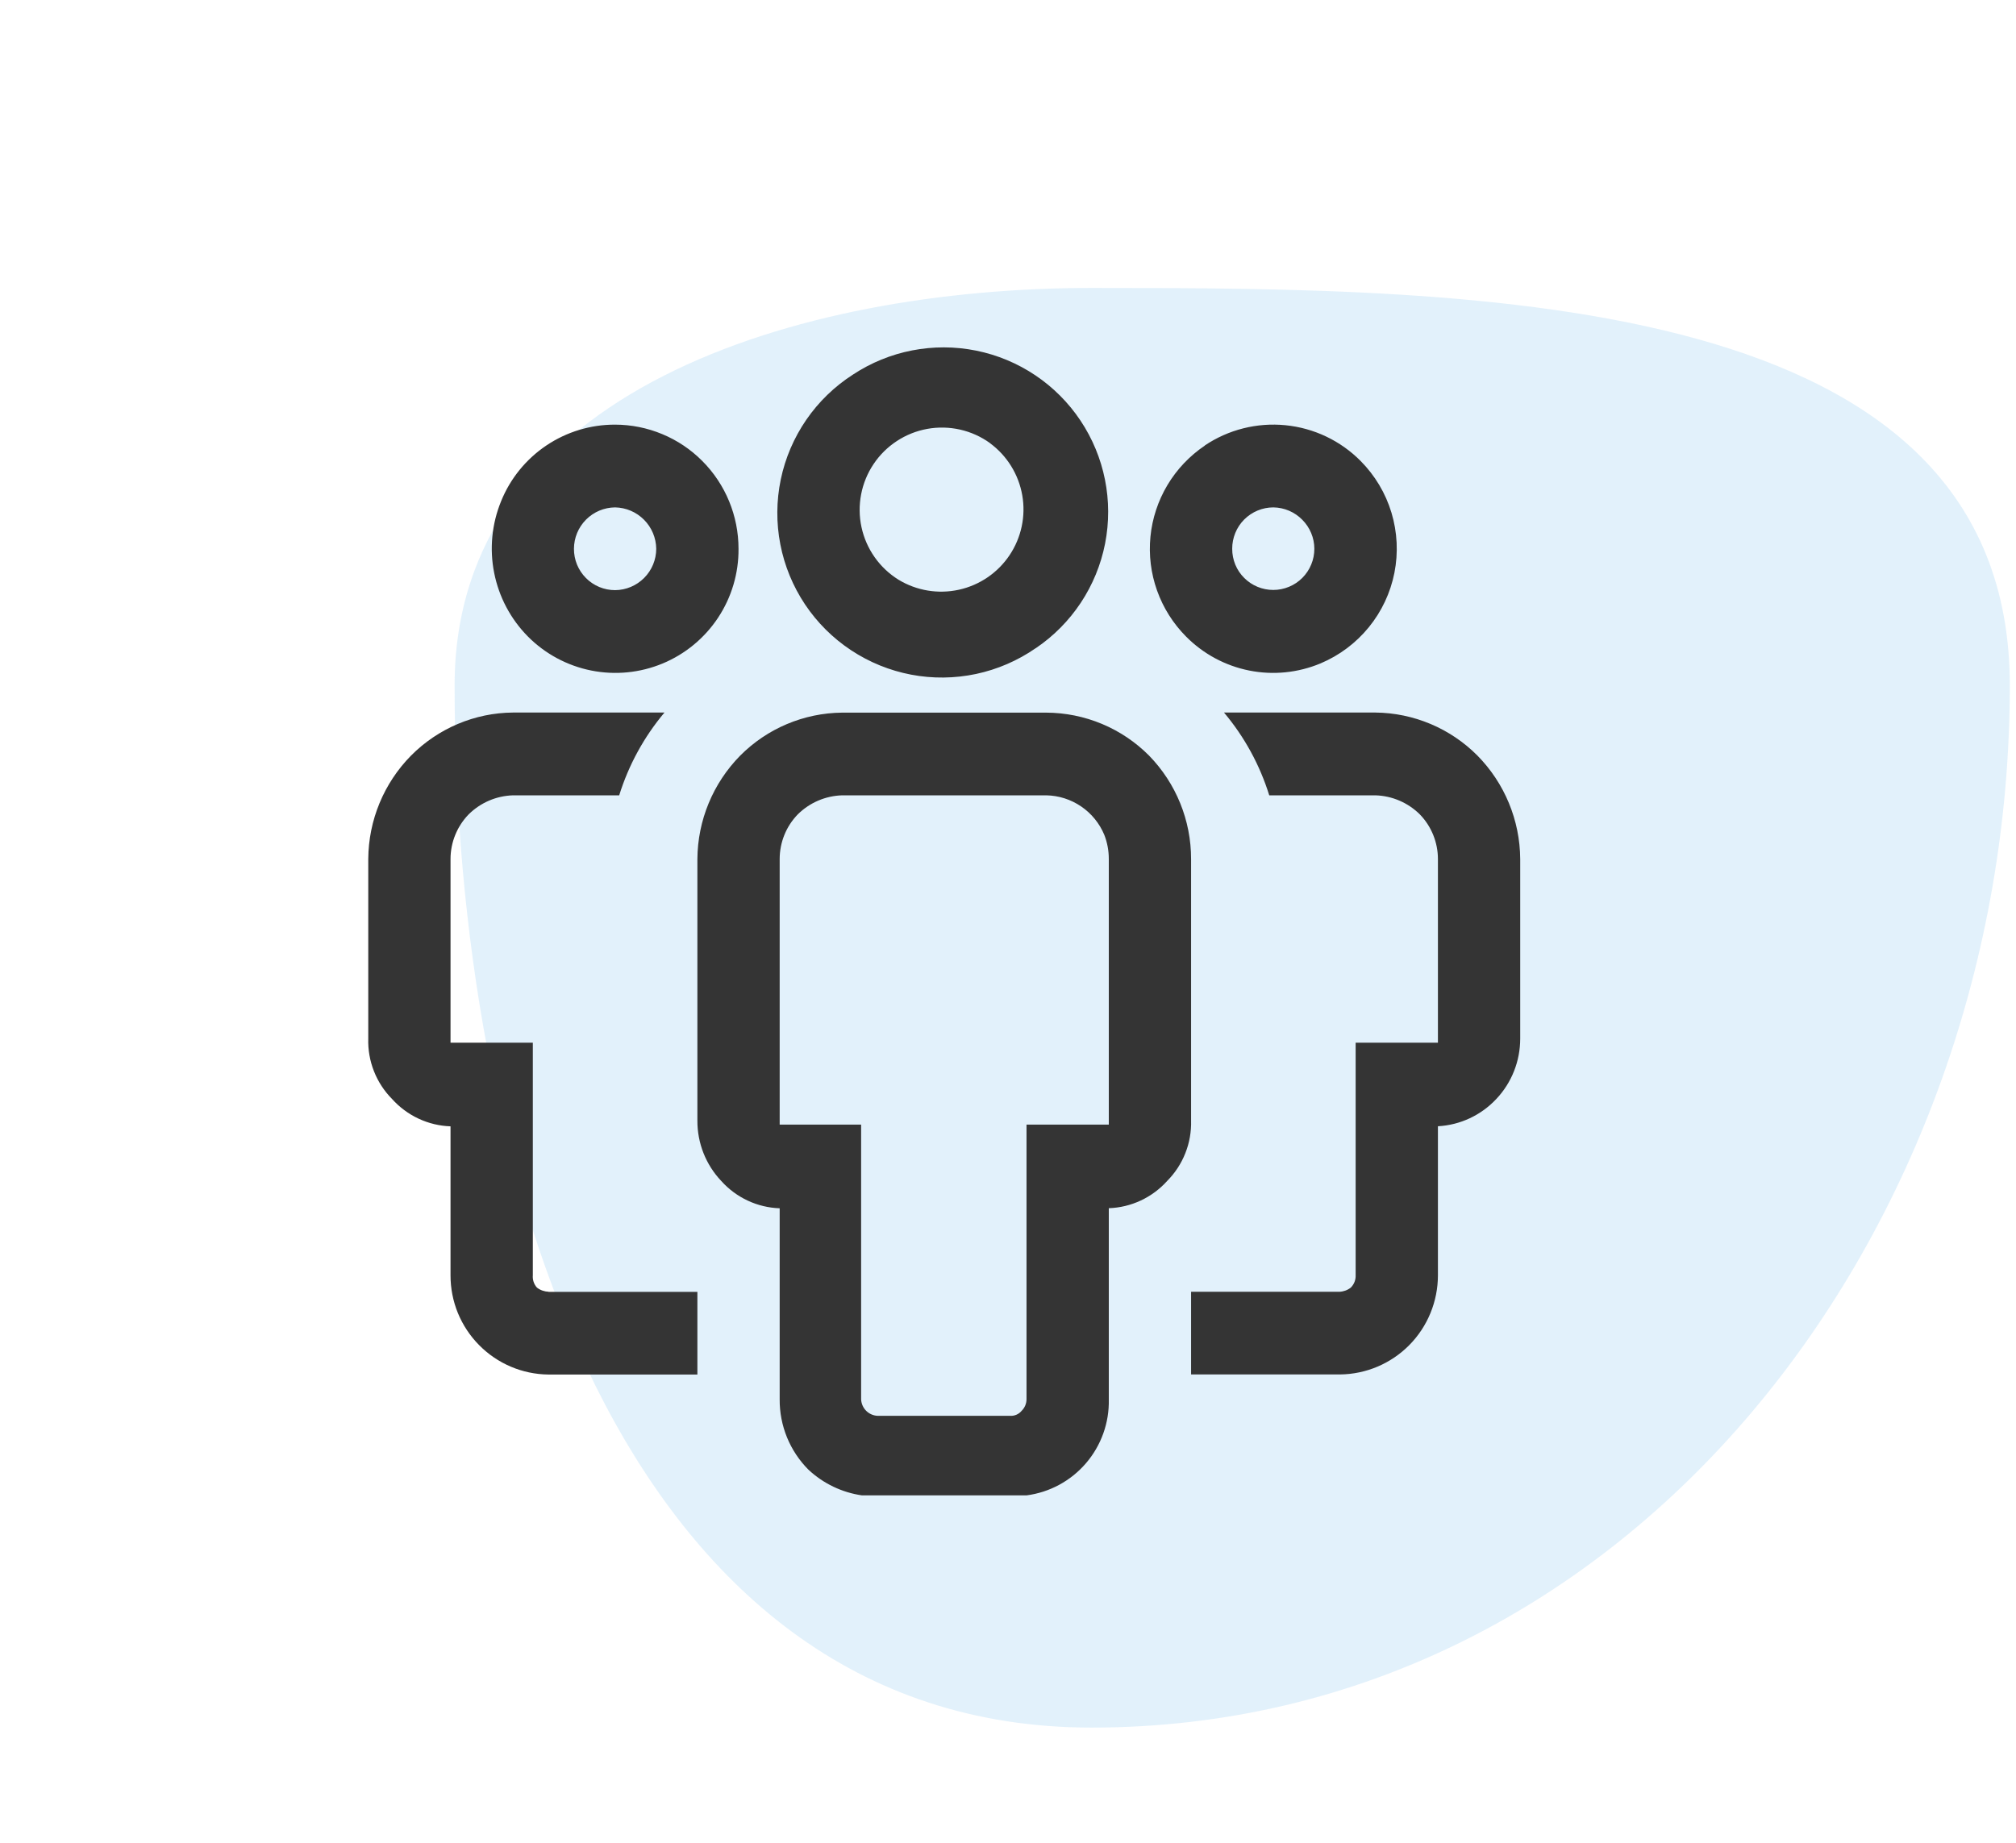
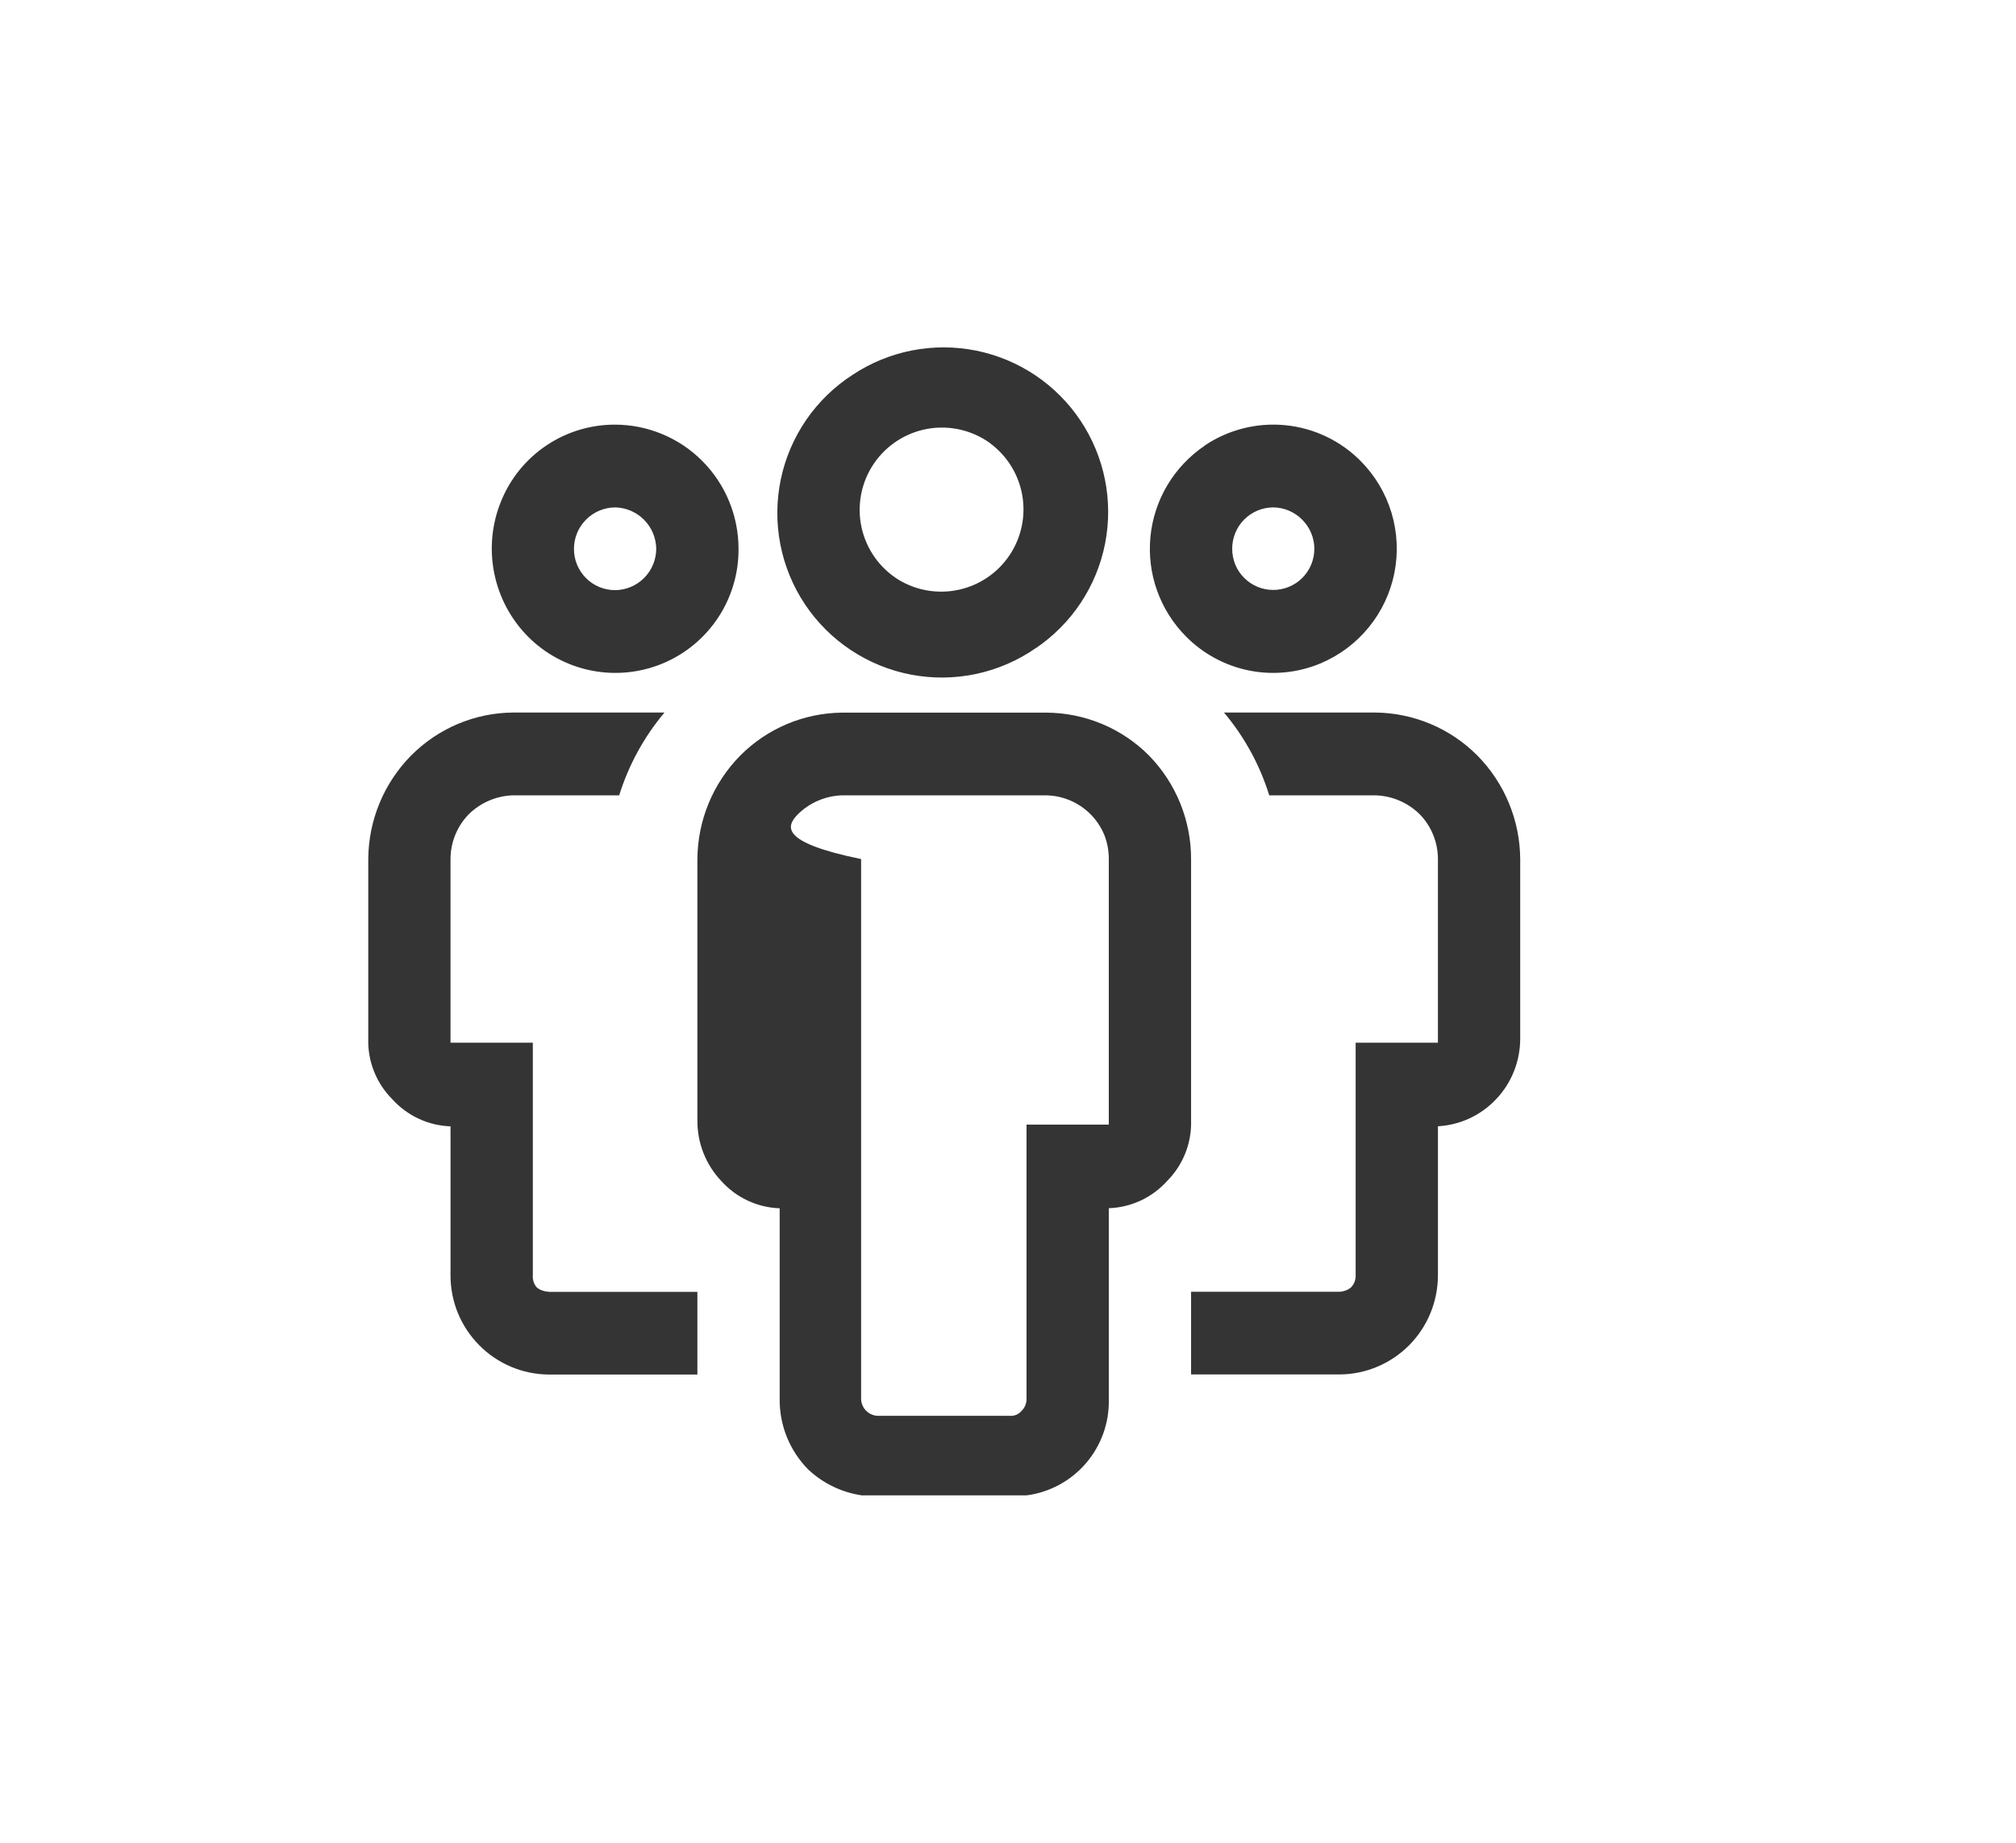
<svg xmlns="http://www.w3.org/2000/svg" width="70" height="64" viewBox="0 0 70 64" fill="none">
-   <path fill-rule="evenodd" clip-rule="evenodd" d="M37.9 10C51.446 10 69.785 10.115 69.785 23.807C69.785 42.733 56.624 60 37.9 60C21.463 60 15.785 40.419 15.785 23.807C15.785 13.547 27.748 10 37.9 10Z" fill="#3DA4E3" fill-opacity="0.15" />
-   <path fill-rule="evenodd" clip-rule="evenodd" d="M35.96 22.513C35.336 22.945 34.633 23.249 33.891 23.407C33.148 23.564 32.382 23.573 31.637 23.431C30.891 23.289 30.182 23 29.549 22.581C28.916 22.162 28.374 21.622 27.952 20.991C27.531 20.36 27.239 19.651 27.095 18.906C26.95 18.161 26.956 17.395 27.11 16.652C27.265 15.909 27.566 15.205 27.996 14.579C28.426 13.954 28.976 13.421 29.614 13.011C30.875 12.178 32.413 11.879 33.894 12.177C35.374 12.476 36.676 13.348 37.515 14.604C38.354 15.86 38.662 17.397 38.371 18.879C38.08 20.361 37.214 21.668 35.963 22.513H35.96ZM34.374 15.388C34.063 15.164 33.71 15.005 33.336 14.92C32.962 14.836 32.575 14.827 32.198 14.895C31.821 14.963 31.461 15.107 31.141 15.317C30.82 15.527 30.545 15.799 30.332 16.118C30.119 16.436 29.972 16.794 29.9 17.171C29.828 17.547 29.832 17.934 29.913 18.309C29.994 18.684 30.149 19.038 30.37 19.352C30.59 19.665 30.872 19.931 31.197 20.133C31.826 20.515 32.578 20.64 33.297 20.481C34.015 20.323 34.645 19.893 35.054 19.282C35.464 18.67 35.622 17.924 35.495 17.2C35.368 16.475 34.967 15.827 34.374 15.391V15.388ZM41.831 15.473C42.655 14.919 43.647 14.67 44.635 14.768C45.623 14.866 46.546 15.305 47.245 16.011C47.743 16.513 48.111 17.129 48.315 17.806C48.519 18.484 48.554 19.201 48.417 19.894C48.28 20.588 47.974 21.238 47.527 21.786C47.08 22.334 46.506 22.764 45.854 23.039C45.071 23.367 44.208 23.454 43.376 23.288C42.544 23.122 41.78 22.711 41.183 22.108C40.734 21.656 40.39 21.111 40.176 20.511C39.962 19.912 39.884 19.272 39.946 18.638C40.008 18.005 40.21 17.393 40.536 16.846C40.863 16.299 41.306 15.832 41.834 15.476L41.831 15.473ZM43.203 20.073C43.471 20.34 43.834 20.49 44.213 20.489C44.4 20.489 44.586 20.451 44.759 20.379C44.932 20.307 45.089 20.202 45.221 20.069C45.353 19.936 45.458 19.779 45.529 19.605C45.601 19.432 45.637 19.246 45.637 19.059C45.637 18.871 45.599 18.686 45.527 18.513C45.455 18.34 45.35 18.183 45.217 18.05C44.952 17.781 44.592 17.627 44.214 17.622C44.026 17.622 43.839 17.659 43.665 17.732C43.492 17.804 43.334 17.91 43.201 18.043C43.068 18.177 42.963 18.335 42.892 18.51C42.821 18.684 42.784 18.871 42.785 19.059C42.784 19.248 42.821 19.435 42.892 19.609C42.964 19.784 43.069 19.94 43.203 20.073ZM19.043 44.867H24.215V47.738H19.043C18.138 47.729 17.274 47.362 16.638 46.718C16.321 46.398 16.07 46.019 15.899 45.603C15.729 45.186 15.642 44.74 15.643 44.29V39.118C15.259 39.105 14.881 39.014 14.533 38.851C14.184 38.688 13.872 38.456 13.615 38.17C13.341 37.894 13.127 37.566 12.985 37.205C12.842 36.844 12.775 36.458 12.787 36.07V29.836C12.795 28.487 13.329 27.199 14.272 26.242C15.212 25.296 16.483 24.756 17.815 24.747H23.072C22.362 25.591 21.828 26.569 21.5 27.622H17.815C17.235 27.639 16.684 27.876 16.272 28.284C15.869 28.7 15.643 29.257 15.643 29.836V36.213H18.501V44.287C18.494 44.365 18.503 44.443 18.527 44.517C18.552 44.592 18.591 44.66 18.643 44.718C18.758 44.807 18.898 44.857 19.043 44.861V44.867ZM39.9 26.244C39.432 25.773 38.876 25.398 38.263 25.142C37.65 24.886 36.993 24.753 36.329 24.75H29.243C27.912 24.762 26.638 25.299 25.7 26.244C24.758 27.202 24.223 28.49 24.215 29.839V38.918C24.211 39.698 24.507 40.449 25.043 41.015C25.3 41.302 25.612 41.534 25.961 41.697C26.309 41.86 26.687 41.951 27.072 41.964V48.601C27.069 49.054 27.156 49.503 27.327 49.922C27.499 50.342 27.752 50.723 28.072 51.044C28.586 51.524 29.235 51.835 29.929 51.935H35.643C36.447 51.83 37.183 51.431 37.71 50.815C38.237 50.2 38.519 49.411 38.5 48.601V41.961C38.885 41.948 39.262 41.857 39.611 41.694C39.959 41.531 40.272 41.299 40.528 41.013C40.802 40.737 41.016 40.41 41.158 40.049C41.301 39.689 41.368 39.303 41.357 38.916V29.836C41.359 28.494 40.836 27.206 39.9 26.244ZM38.5 39.058H35.643V48.601C35.641 48.752 35.579 48.895 35.471 49.001C35.423 49.059 35.361 49.104 35.292 49.134C35.222 49.164 35.147 49.177 35.072 49.172H30.472C30.322 49.165 30.181 49.103 30.075 48.997C29.97 48.892 29.907 48.75 29.9 48.601V39.058H27.072V29.836C27.072 29.256 27.297 28.699 27.7 28.284C28.112 27.876 28.663 27.639 29.243 27.622H36.329C36.761 27.63 37.182 27.764 37.54 28.008C37.897 28.251 38.176 28.593 38.343 28.993C38.448 29.262 38.501 29.547 38.5 29.836V39.058ZM46.528 47.735H41.357V44.864H46.5C46.645 44.86 46.785 44.81 46.9 44.721C46.957 44.665 47.002 44.597 47.032 44.522C47.061 44.447 47.075 44.367 47.071 44.287V36.213H49.928V29.836C49.928 29.257 49.703 28.7 49.3 28.284C48.888 27.876 48.337 27.639 47.757 27.622H44.071C43.744 26.569 43.21 25.591 42.5 24.747H47.757C49.088 24.76 50.361 25.297 51.3 26.242C52.242 27.199 52.777 28.487 52.785 29.836V36.07C52.785 36.85 52.491 37.598 51.959 38.164C51.428 38.733 50.702 39.073 49.928 39.115V44.287C49.928 45.198 49.571 46.07 48.934 46.715C48.298 47.359 47.433 47.726 46.528 47.735ZM21.358 14.748C20.507 14.745 19.675 14.998 18.97 15.472C18.264 15.947 17.716 16.622 17.398 17.41C17.076 18.198 16.993 19.063 17.159 19.897C17.324 20.732 17.731 21.5 18.329 22.105C18.928 22.709 19.693 23.12 20.527 23.287C21.361 23.454 22.225 23.369 23.011 23.042C23.796 22.715 24.465 22.161 24.934 21.452C25.403 20.742 25.65 19.909 25.643 19.059C25.643 17.916 25.192 16.819 24.386 16.011C23.989 15.611 23.517 15.294 22.997 15.078C22.478 14.861 21.921 14.749 21.358 14.748ZM21.358 20.496C21.169 20.496 20.983 20.459 20.809 20.387C20.635 20.314 20.477 20.208 20.345 20.075C20.212 19.941 20.107 19.783 20.035 19.608C19.964 19.434 19.928 19.247 19.929 19.059C19.93 18.68 20.08 18.316 20.348 18.047C20.615 17.778 20.978 17.625 21.358 17.622C21.736 17.629 22.096 17.783 22.363 18.052C22.629 18.32 22.781 18.681 22.786 19.059C22.785 19.439 22.635 19.802 22.367 20.071C22.1 20.34 21.737 20.493 21.358 20.496Z" fill="#343434" />
+   <path fill-rule="evenodd" clip-rule="evenodd" d="M35.96 22.513C35.336 22.945 34.633 23.249 33.891 23.407C33.148 23.564 32.382 23.573 31.637 23.431C30.891 23.289 30.182 23 29.549 22.581C28.916 22.162 28.374 21.622 27.952 20.991C27.531 20.36 27.239 19.651 27.095 18.906C26.95 18.161 26.956 17.395 27.11 16.652C27.265 15.909 27.566 15.205 27.996 14.579C28.426 13.954 28.976 13.421 29.614 13.011C30.875 12.178 32.413 11.879 33.894 12.177C35.374 12.476 36.676 13.348 37.515 14.604C38.354 15.86 38.662 17.397 38.371 18.879C38.08 20.361 37.214 21.668 35.963 22.513H35.96ZM34.374 15.388C34.063 15.164 33.71 15.005 33.336 14.92C32.962 14.836 32.575 14.827 32.198 14.895C31.821 14.963 31.461 15.107 31.141 15.317C30.82 15.527 30.545 15.799 30.332 16.118C30.119 16.436 29.972 16.794 29.9 17.171C29.828 17.547 29.832 17.934 29.913 18.309C29.994 18.684 30.149 19.038 30.37 19.352C30.59 19.665 30.872 19.931 31.197 20.133C31.826 20.515 32.578 20.64 33.297 20.481C34.015 20.323 34.645 19.893 35.054 19.282C35.464 18.67 35.622 17.924 35.495 17.2C35.368 16.475 34.967 15.827 34.374 15.391V15.388ZM41.831 15.473C42.655 14.919 43.647 14.67 44.635 14.768C45.623 14.866 46.546 15.305 47.245 16.011C47.743 16.513 48.111 17.129 48.315 17.806C48.519 18.484 48.554 19.201 48.417 19.894C48.28 20.588 47.974 21.238 47.527 21.786C47.08 22.334 46.506 22.764 45.854 23.039C45.071 23.367 44.208 23.454 43.376 23.288C42.544 23.122 41.78 22.711 41.183 22.108C40.734 21.656 40.39 21.111 40.176 20.511C39.962 19.912 39.884 19.272 39.946 18.638C40.008 18.005 40.21 17.393 40.536 16.846C40.863 16.299 41.306 15.832 41.834 15.476L41.831 15.473ZM43.203 20.073C43.471 20.34 43.834 20.49 44.213 20.489C44.4 20.489 44.586 20.451 44.759 20.379C44.932 20.307 45.089 20.202 45.221 20.069C45.353 19.936 45.458 19.779 45.529 19.605C45.601 19.432 45.637 19.246 45.637 19.059C45.637 18.871 45.599 18.686 45.527 18.513C45.455 18.34 45.35 18.183 45.217 18.05C44.952 17.781 44.592 17.627 44.214 17.622C44.026 17.622 43.839 17.659 43.665 17.732C43.492 17.804 43.334 17.91 43.201 18.043C43.068 18.177 42.963 18.335 42.892 18.51C42.821 18.684 42.784 18.871 42.785 19.059C42.784 19.248 42.821 19.435 42.892 19.609C42.964 19.784 43.069 19.94 43.203 20.073ZM19.043 44.867H24.215V47.738H19.043C18.138 47.729 17.274 47.362 16.638 46.718C16.321 46.398 16.07 46.019 15.899 45.603C15.729 45.186 15.642 44.74 15.643 44.29V39.118C15.259 39.105 14.881 39.014 14.533 38.851C14.184 38.688 13.872 38.456 13.615 38.17C13.341 37.894 13.127 37.566 12.985 37.205C12.842 36.844 12.775 36.458 12.787 36.07V29.836C12.795 28.487 13.329 27.199 14.272 26.242C15.212 25.296 16.483 24.756 17.815 24.747H23.072C22.362 25.591 21.828 26.569 21.5 27.622H17.815C17.235 27.639 16.684 27.876 16.272 28.284C15.869 28.7 15.643 29.257 15.643 29.836V36.213H18.501V44.287C18.494 44.365 18.503 44.443 18.527 44.517C18.552 44.592 18.591 44.66 18.643 44.718C18.758 44.807 18.898 44.857 19.043 44.861V44.867ZM39.9 26.244C39.432 25.773 38.876 25.398 38.263 25.142C37.65 24.886 36.993 24.753 36.329 24.75H29.243C27.912 24.762 26.638 25.299 25.7 26.244C24.758 27.202 24.223 28.49 24.215 29.839V38.918C24.211 39.698 24.507 40.449 25.043 41.015C25.3 41.302 25.612 41.534 25.961 41.697C26.309 41.86 26.687 41.951 27.072 41.964V48.601C27.069 49.054 27.156 49.503 27.327 49.922C27.499 50.342 27.752 50.723 28.072 51.044C28.586 51.524 29.235 51.835 29.929 51.935H35.643C36.447 51.83 37.183 51.431 37.71 50.815C38.237 50.2 38.519 49.411 38.5 48.601V41.961C38.885 41.948 39.262 41.857 39.611 41.694C39.959 41.531 40.272 41.299 40.528 41.013C40.802 40.737 41.016 40.41 41.158 40.049C41.301 39.689 41.368 39.303 41.357 38.916V29.836C41.359 28.494 40.836 27.206 39.9 26.244ZM38.5 39.058H35.643V48.601C35.641 48.752 35.579 48.895 35.471 49.001C35.423 49.059 35.361 49.104 35.292 49.134C35.222 49.164 35.147 49.177 35.072 49.172H30.472C30.322 49.165 30.181 49.103 30.075 48.997C29.97 48.892 29.907 48.75 29.9 48.601V39.058V29.836C27.072 29.256 27.297 28.699 27.7 28.284C28.112 27.876 28.663 27.639 29.243 27.622H36.329C36.761 27.63 37.182 27.764 37.54 28.008C37.897 28.251 38.176 28.593 38.343 28.993C38.448 29.262 38.501 29.547 38.5 29.836V39.058ZM46.528 47.735H41.357V44.864H46.5C46.645 44.86 46.785 44.81 46.9 44.721C46.957 44.665 47.002 44.597 47.032 44.522C47.061 44.447 47.075 44.367 47.071 44.287V36.213H49.928V29.836C49.928 29.257 49.703 28.7 49.3 28.284C48.888 27.876 48.337 27.639 47.757 27.622H44.071C43.744 26.569 43.21 25.591 42.5 24.747H47.757C49.088 24.76 50.361 25.297 51.3 26.242C52.242 27.199 52.777 28.487 52.785 29.836V36.07C52.785 36.85 52.491 37.598 51.959 38.164C51.428 38.733 50.702 39.073 49.928 39.115V44.287C49.928 45.198 49.571 46.07 48.934 46.715C48.298 47.359 47.433 47.726 46.528 47.735ZM21.358 14.748C20.507 14.745 19.675 14.998 18.97 15.472C18.264 15.947 17.716 16.622 17.398 17.41C17.076 18.198 16.993 19.063 17.159 19.897C17.324 20.732 17.731 21.5 18.329 22.105C18.928 22.709 19.693 23.12 20.527 23.287C21.361 23.454 22.225 23.369 23.011 23.042C23.796 22.715 24.465 22.161 24.934 21.452C25.403 20.742 25.65 19.909 25.643 19.059C25.643 17.916 25.192 16.819 24.386 16.011C23.989 15.611 23.517 15.294 22.997 15.078C22.478 14.861 21.921 14.749 21.358 14.748ZM21.358 20.496C21.169 20.496 20.983 20.459 20.809 20.387C20.635 20.314 20.477 20.208 20.345 20.075C20.212 19.941 20.107 19.783 20.035 19.608C19.964 19.434 19.928 19.247 19.929 19.059C19.93 18.68 20.08 18.316 20.348 18.047C20.615 17.778 20.978 17.625 21.358 17.622C21.736 17.629 22.096 17.783 22.363 18.052C22.629 18.32 22.781 18.681 22.786 19.059C22.785 19.439 22.635 19.802 22.367 20.071C22.1 20.34 21.737 20.493 21.358 20.496Z" fill="#343434" />
</svg>